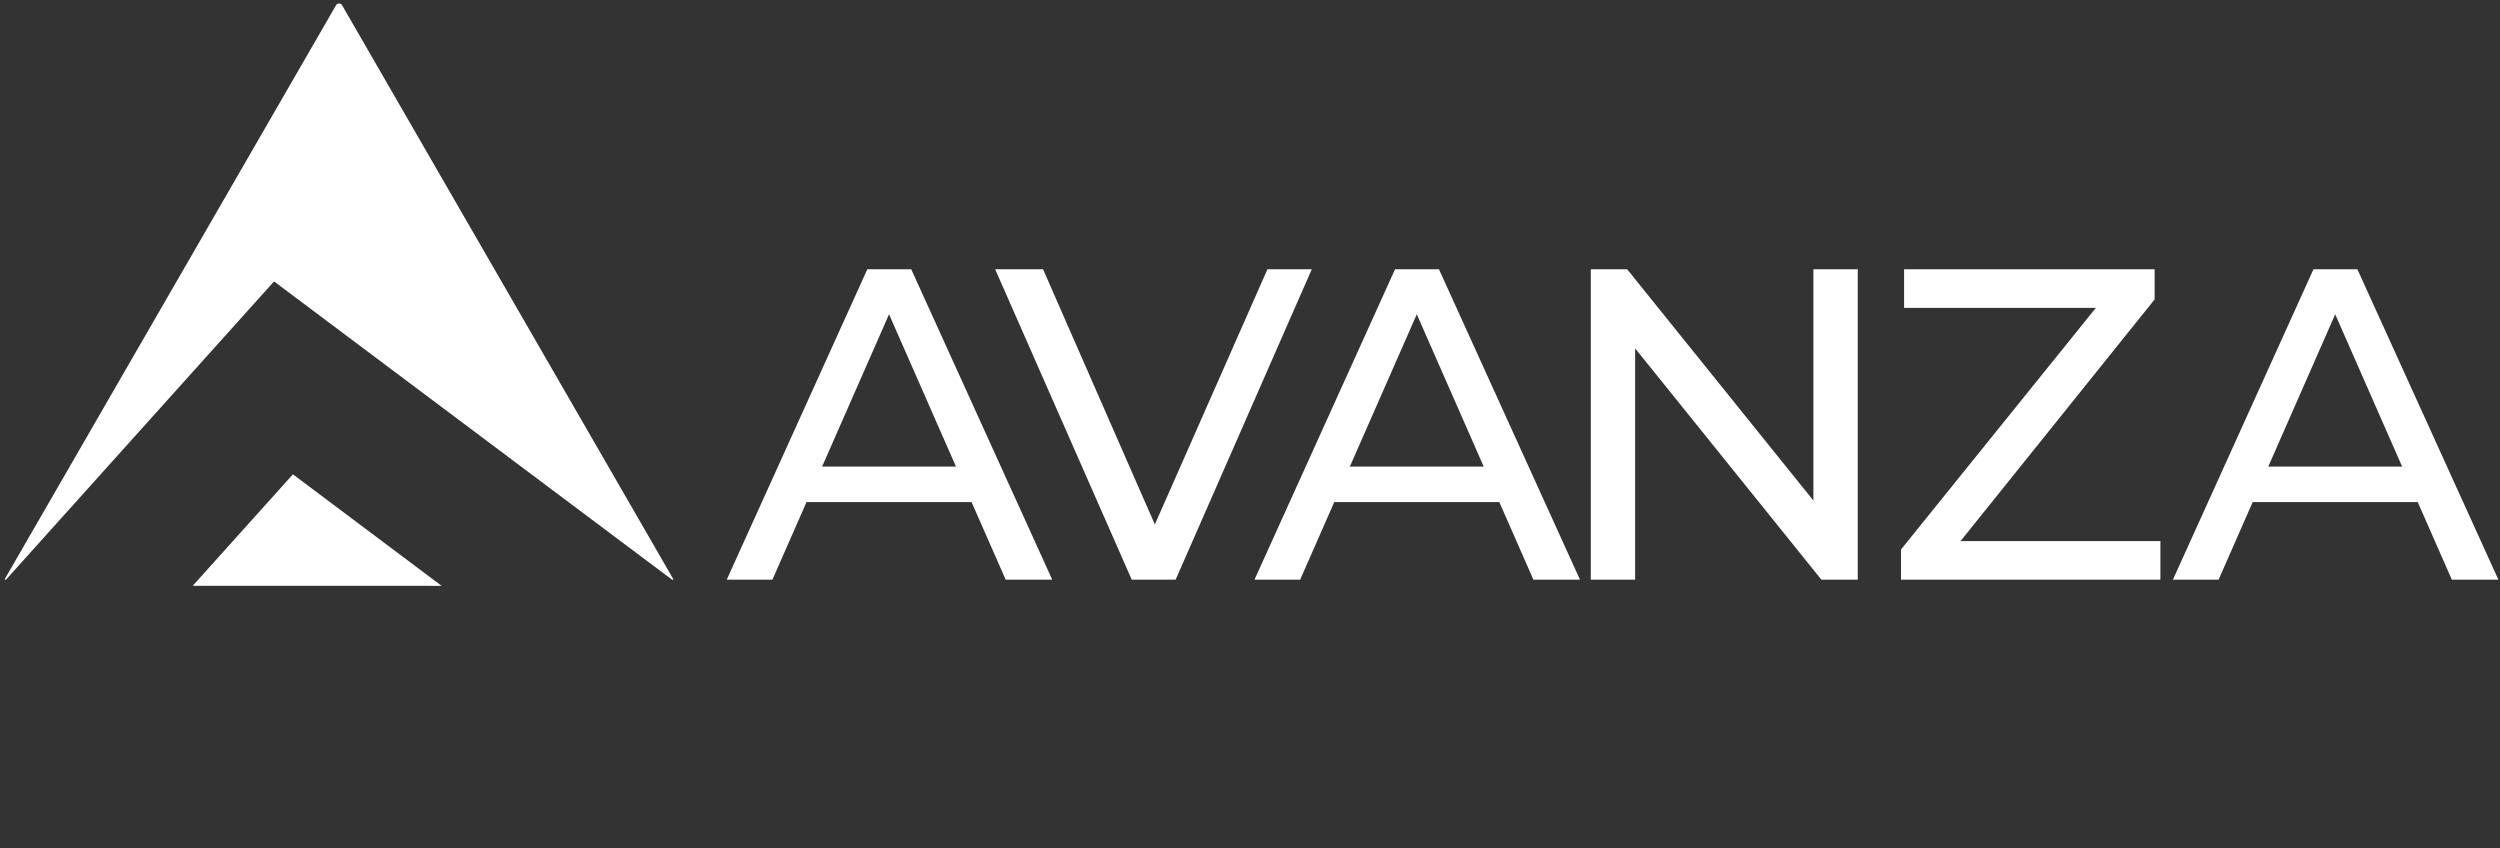
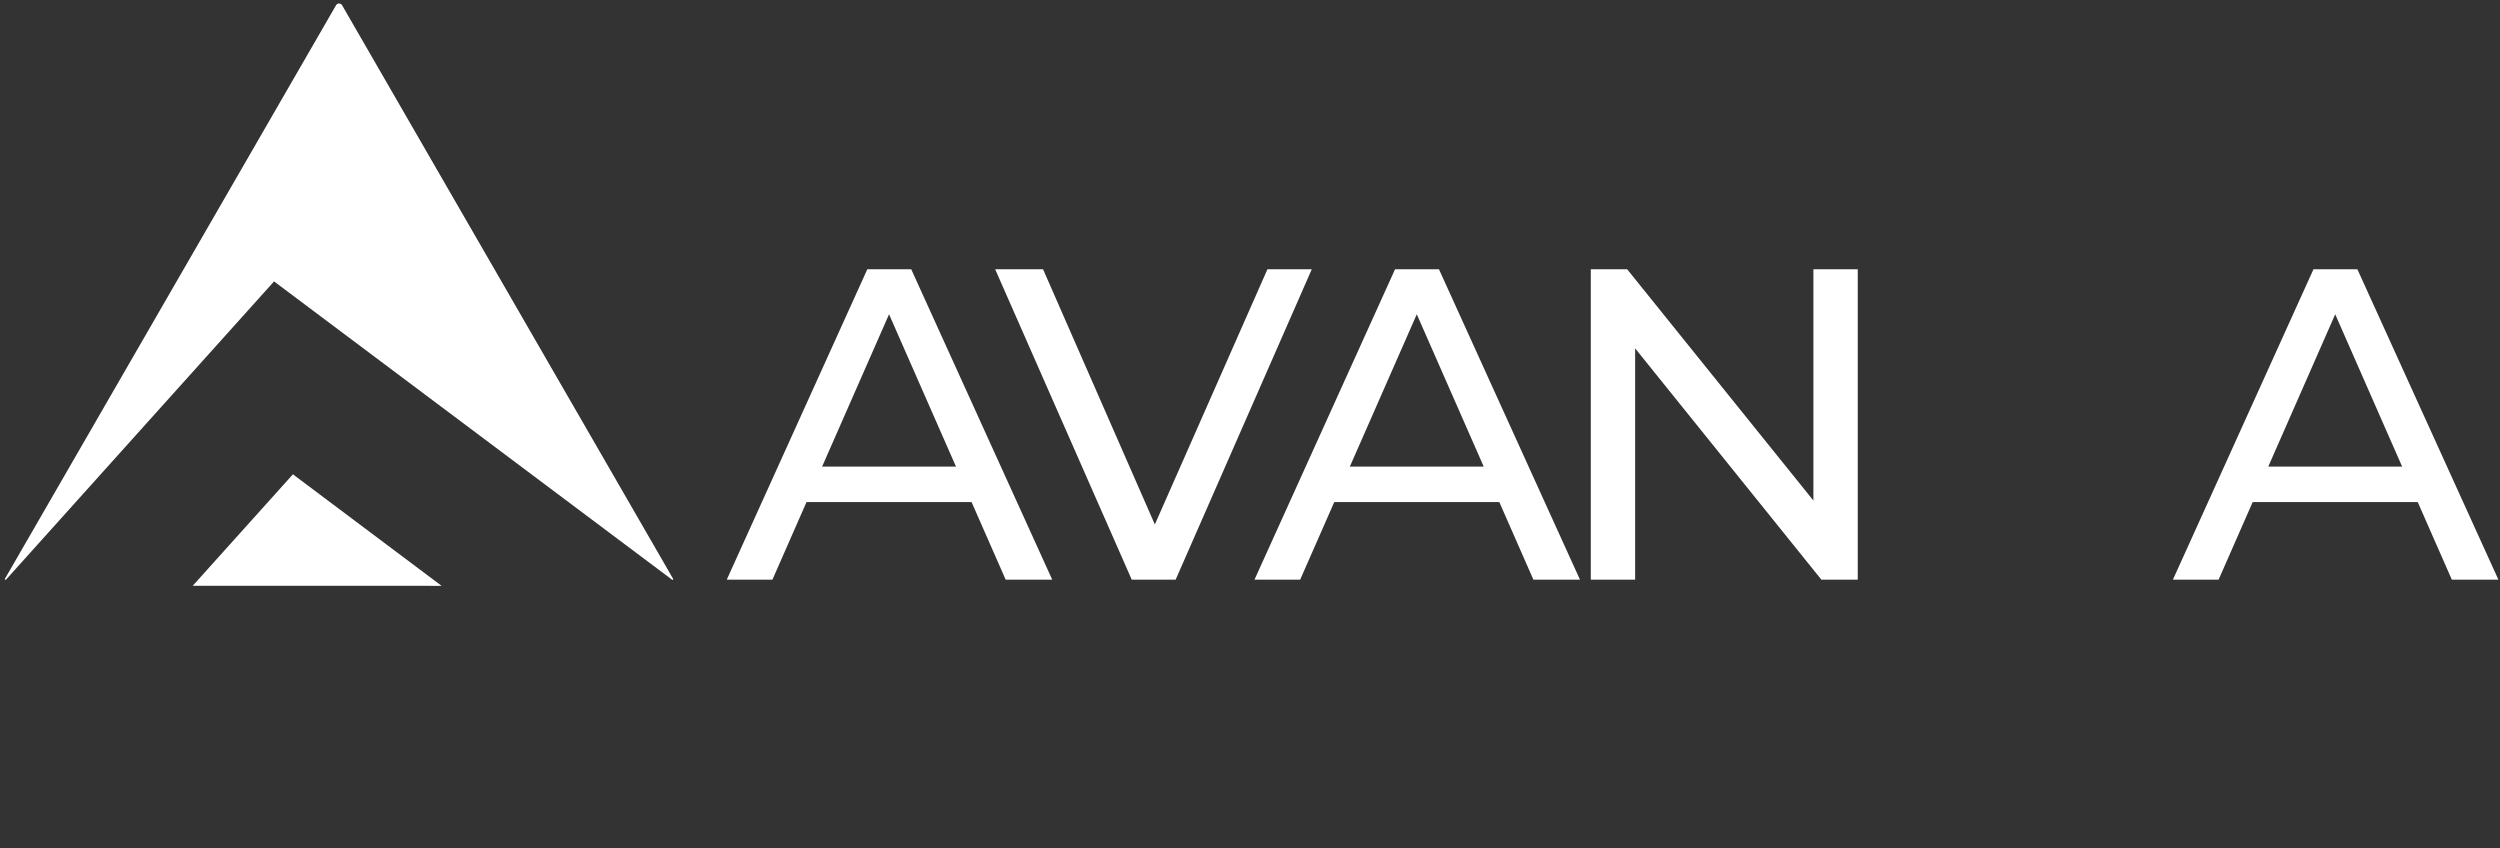
<svg xmlns="http://www.w3.org/2000/svg" width="716" height="243" viewBox="0 0 716 243" fill="none">
  <rect x="0" y="0" width="716" height="243" fill="#333333" stroke="none" />
  <path d="M622.322 166.017L662.581 77.117H675.154L715.54 166.017H702.205L666.264 84.229H671.344L635.403 166.017H622.322ZM639.467 143.792L642.896 133.632H692.934L696.617 143.792H639.467Z" fill="white" />
-   <path d="M544.443 166.017V157.381L604.26 83.213L605.657 88.166H545.332V77.117H617.087V85.753L557.524 159.921L556 154.968H618.738V166.017H544.443Z" fill="white" />
  <path d="M455.604 166.017V77.117H466.018L524.819 150.142H519.358V77.117H532.058V166.017H521.644L462.843 92.992H468.304V166.017H455.604Z" fill="white" />
  <path d="M359.285 166.017L399.544 77.117H412.117L452.503 166.017H439.168L403.227 84.229H408.307L372.366 166.017H359.285ZM376.43 143.792L379.859 133.632H429.897L433.58 143.792H376.43Z" fill="white" />
  <path d="M324.131 166.017L285.016 77.117H298.732L334.672 159.159H326.798L362.993 77.117H375.693L336.704 166.017H324.131Z" fill="white" />
  <path d="M208.142 166.017L248.4 77.117H260.973L301.359 166.017H288.024L252.083 84.229H257.163L221.223 166.017H208.142ZM225.286 143.792L228.715 133.632H278.753L282.436 143.792H225.286Z" fill="white" />
  <path d="M1.738 165.995C1.578 166.173 1.296 165.969 1.416 165.761L96.242 1.5C96.627 0.834 97.589 0.834 97.974 1.5L192.782 165.774C192.891 165.963 192.663 166.165 192.489 166.034L78.487 80.597L1.738 165.995Z" fill="white" />
  <path d="M55.201 167.767L83.892 135.842L126.47 167.783L55.201 167.767Z" fill="white" />
</svg>